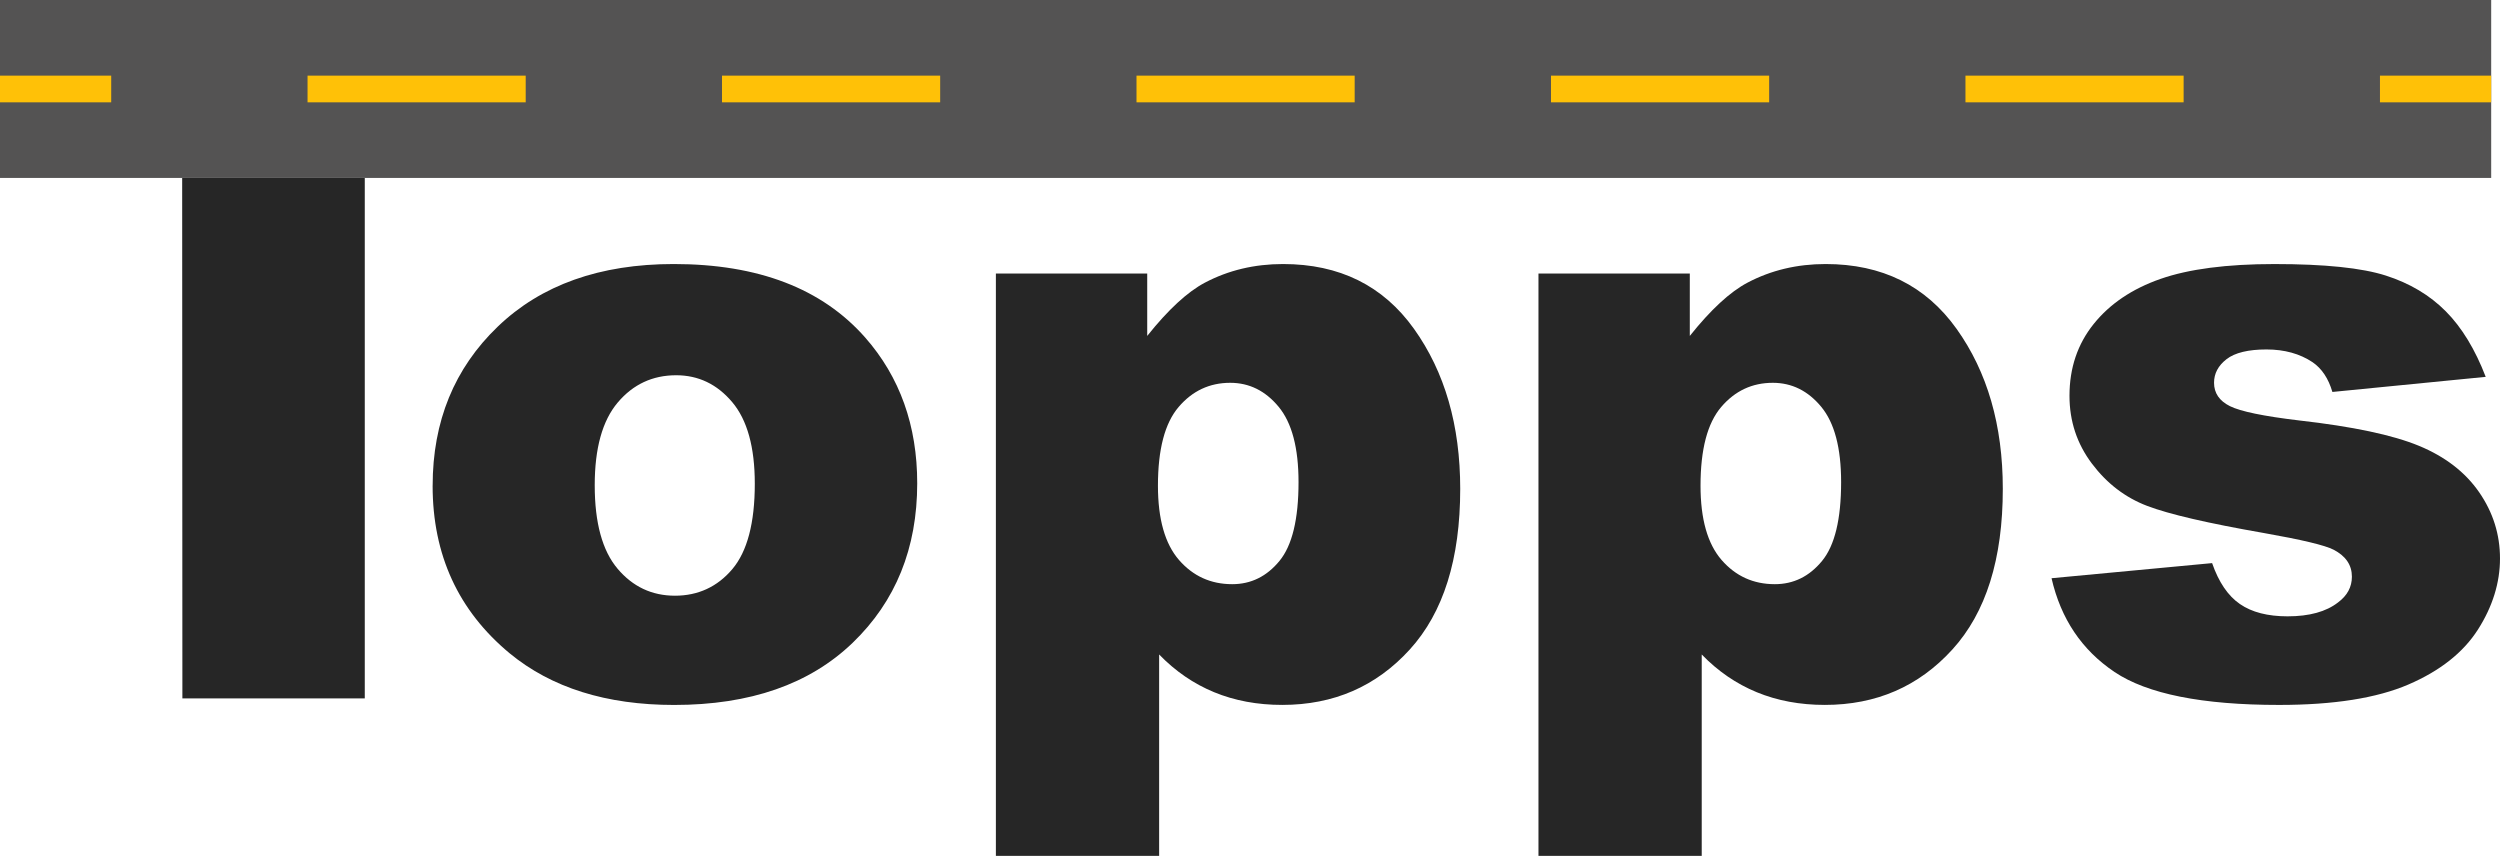
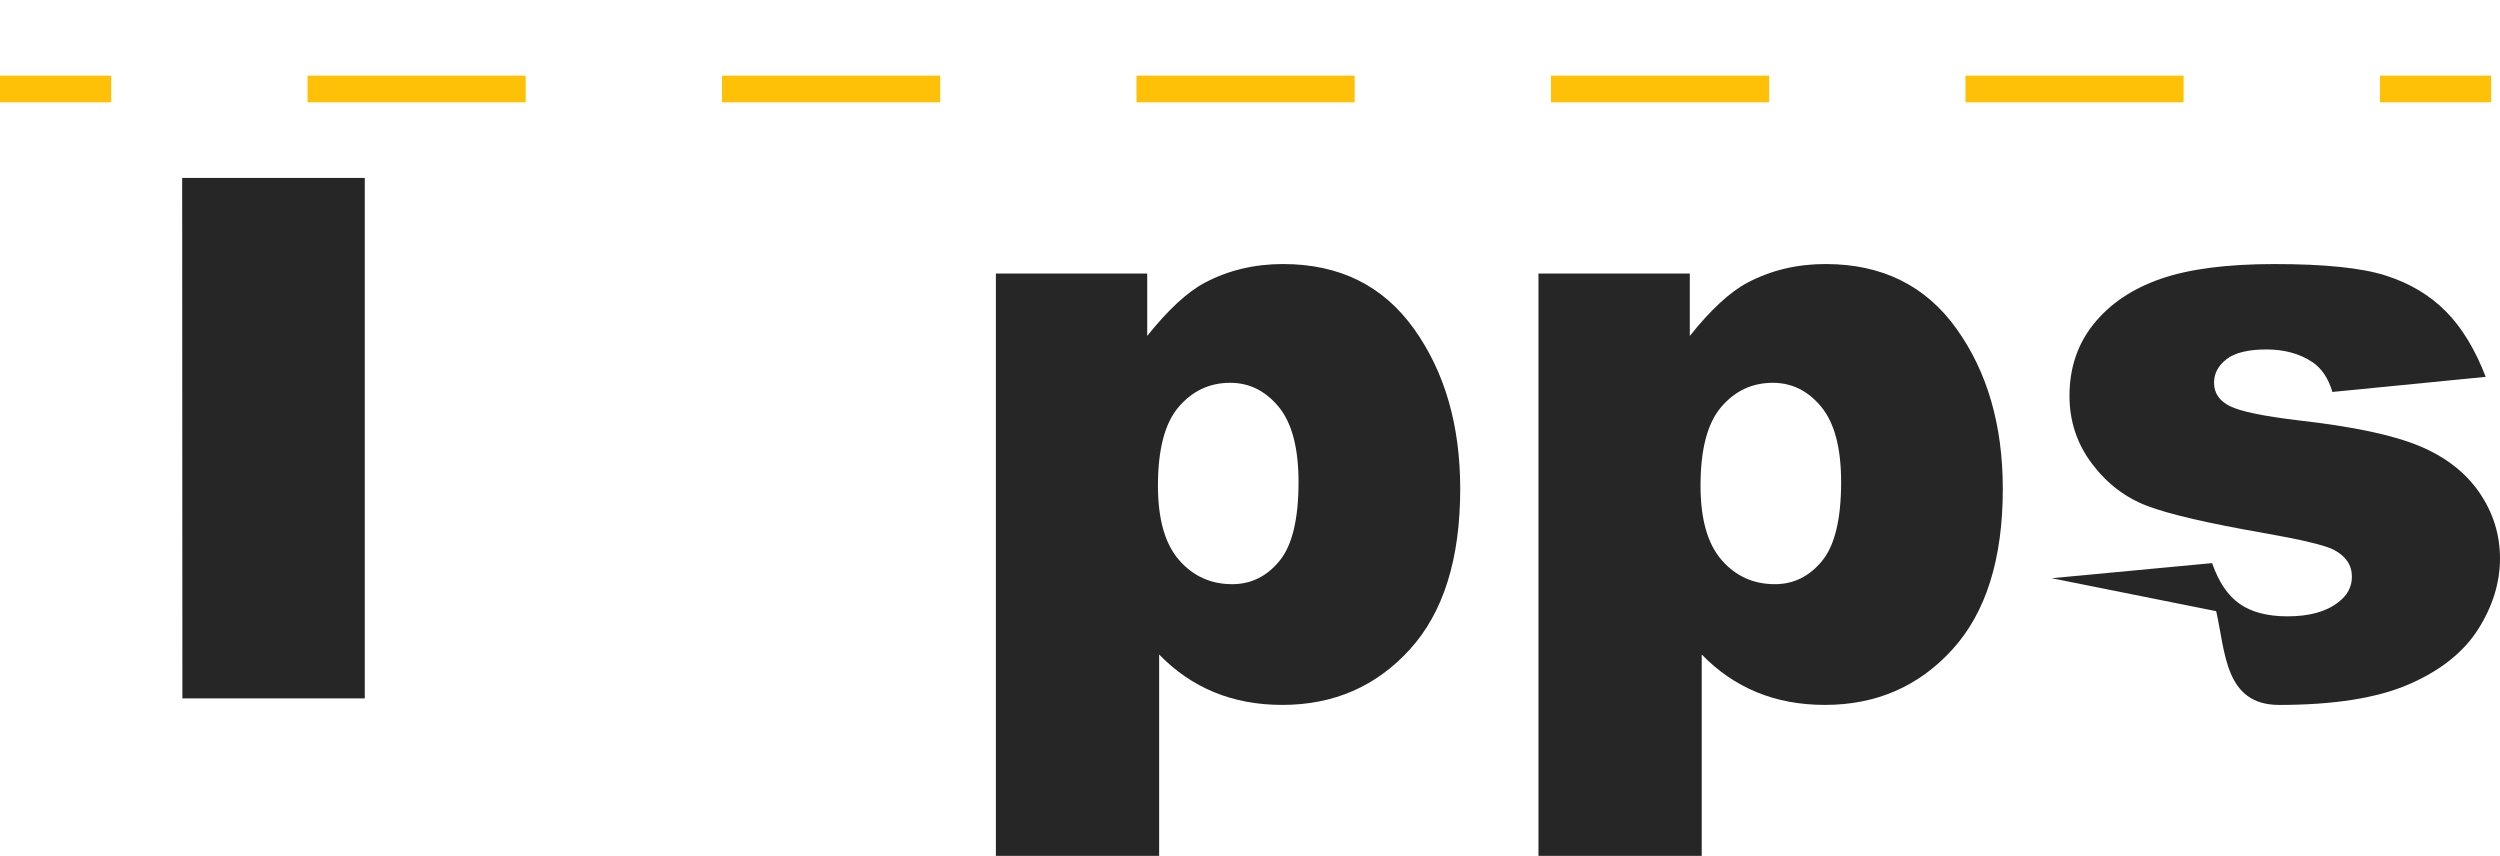
<svg xmlns="http://www.w3.org/2000/svg" id="Layer_2" data-name="Layer 2" viewBox="0 0 1021.73 349.78">
  <defs>
    <style>
      .cls-1 {
        fill: #ffc107;
      }

      .cls-2 {
        fill: #262626;
      }

      .cls-3 {
        fill: #545353;
      }
    </style>
  </defs>
  <g id="Layer_2-2" data-name="Layer 2">
    <g id="Layer_1-2" data-name="Layer 1-2">
      <g id="Topps">
        <g id="T">
          <polygon class="cls-2" points="74.54 285.44 149.08 285.44 149.08 72.72 74.45 72.72 74.54 285.44" />
-           <polygon class="cls-3" points="0 0 0 72.72 74.45 72.72 149.08 72.72 1018.13 72.72 1018.13 0 0 0" />
          <g id="Yellow_Stripes" data-name="Yellow Stripes">
            <rect class="cls-1" y="30.91" width="45.45" height="10.91" />
            <path class="cls-1" d="M892.43,41.82h-89.16v-10.91h89.16v10.91h0ZM723.04,41.82h-89.16v-10.91h89.16v10.91h0ZM553.64,41.82h-89.16v-10.91h89.16v10.91ZM384.24,41.82h-89.16v-10.91h89.16v10.91ZM214.85,41.82h-89.16v-10.91h89.16v10.91Z" />
            <rect class="cls-1" x="972.67" y="30.91" width="45.45" height="10.91" />
          </g>
        </g>
-         <path class="cls-2" d="M176.82,198.49c0-26.3,8.87-47.97,26.62-65.01,17.75-17.05,41.72-25.57,71.91-25.57,34.52,0,60.6,10.01,78.24,30.03,14.18,16.13,21.27,35.99,21.27,59.58,0,26.52-8.79,48.24-26.38,65.18-17.59,16.94-41.91,25.41-72.97,25.41-27.71,0-50.11-7.03-67.21-21.1-21-17.42-31.49-40.26-31.49-68.5v-.02ZM243.06,198.33c0,15.37,3.11,26.73,9.33,34.09,6.22,7.36,14.04,11.04,23.46,11.04s17.34-3.62,23.46-10.88c6.11-7.25,9.17-18.88,9.17-34.9,0-14.94-3.08-26.06-9.25-33.36s-13.8-10.96-22.89-10.96c-9.63,0-17.59,3.71-23.86,11.12-6.28,7.41-9.42,18.7-9.42,33.85h0Z" />
        <path class="cls-2" d="M407.01,349.78V111.8h61.85v25.49c8.55-10.71,16.39-17.96,23.54-21.75,9.63-5.09,20.29-7.63,31.98-7.63,23.05,0,40.88,8.82,53.49,26.46s18.91,39.45,18.91,65.42c0,28.68-6.87,50.57-20.62,65.66-13.74,15.1-31.11,22.64-52.11,22.64-10.17,0-19.45-1.73-27.84-5.19-8.39-3.46-15.88-8.6-22.48-15.42v82.3h-66.72,0ZM473.24,198.49c0,13.64,2.87,23.76,8.6,30.36,5.74,6.6,12.99,9.9,21.75,9.9,7.68,0,14.12-3.16,19.32-9.5,5.2-6.33,7.79-17.07,7.79-32.22,0-13.96-2.71-24.21-8.12-30.76s-12.01-9.82-19.8-9.82c-8.44,0-15.48,3.3-21.1,9.9-5.63,6.6-8.44,17.32-8.44,32.14h0Z" />
        <path class="cls-2" d="M628.76,349.78V111.8h61.85v25.49c8.55-10.71,16.39-17.96,23.54-21.75,9.63-5.09,20.29-7.63,31.98-7.63,23.05,0,40.88,8.82,53.49,26.46s18.91,39.45,18.91,65.42c0,28.68-6.87,50.57-20.62,65.66-13.74,15.1-31.11,22.64-52.11,22.64-10.17,0-19.45-1.73-27.84-5.19s-15.88-8.6-22.48-15.42v82.3h-66.72,0ZM694.99,198.49c0,13.64,2.87,23.76,8.6,30.36,5.74,6.6,12.99,9.9,21.75,9.9,7.68,0,14.12-3.16,19.32-9.5,5.2-6.33,7.79-17.07,7.79-32.22,0-13.96-2.71-24.21-8.12-30.76s-12.01-9.82-19.8-9.82c-8.44,0-15.48,3.3-21.1,9.9-5.63,6.6-8.44,17.32-8.44,32.14Z" />
-         <path class="cls-2" d="M838.49,236.31l65.58-6.17c2.7,7.79,6.49,13.37,11.36,16.72,4.87,3.36,11.36,5.03,19.48,5.03,8.87,0,15.75-1.89,20.61-5.67,3.79-2.81,5.68-6.32,5.68-10.53,0-4.75-2.49-8.43-7.47-11.02-3.57-1.84-13.04-4.1-28.41-6.81-22.94-4-38.88-7.7-47.81-11.11-8.93-3.4-16.45-9.16-22.56-17.27s-9.17-17.35-9.17-27.73c0-11.35,3.3-21.14,9.9-29.35,6.6-8.22,15.69-14.35,27.27-18.4s27.11-6.08,46.59-6.08c20.56,0,35.74,1.57,45.53,4.71s17.96,8.01,24.51,14.61c6.55,6.6,11.98,15.53,16.31,26.78l-62.66,6.17c-1.62-5.52-4.33-9.58-8.12-12.17-5.2-3.46-11.47-5.2-18.83-5.2s-12.91,1.32-16.31,3.97c-3.41,2.65-5.11,5.86-5.11,9.64,0,4.21,2.16,7.4,6.49,9.56s13.74,4.11,28.25,5.84c21.97,2.49,38.31,5.95,49.02,10.38,10.71,4.43,18.91,10.76,24.59,18.97,5.68,8.22,8.52,17.25,8.52,27.08s-3,19.62-9.01,29.03c-6.01,9.4-15.48,16.89-28.41,22.46s-30.55,8.35-52.84,8.35c-31.49,0-53.92-4.49-67.29-13.47s-21.94-21.75-25.73-38.31h.04Z" />
+         <path class="cls-2" d="M838.49,236.31l65.58-6.17c2.7,7.79,6.49,13.37,11.36,16.72,4.87,3.36,11.36,5.03,19.48,5.03,8.87,0,15.75-1.89,20.61-5.67,3.79-2.81,5.68-6.32,5.68-10.53,0-4.75-2.49-8.43-7.47-11.02-3.57-1.84-13.04-4.1-28.41-6.81-22.94-4-38.88-7.7-47.81-11.11-8.93-3.4-16.45-9.16-22.56-17.27s-9.17-17.35-9.17-27.73c0-11.35,3.3-21.14,9.9-29.35,6.6-8.22,15.69-14.35,27.27-18.4s27.11-6.08,46.59-6.08c20.56,0,35.74,1.57,45.53,4.71s17.96,8.01,24.51,14.61c6.55,6.6,11.98,15.53,16.31,26.78l-62.66,6.17c-1.62-5.52-4.33-9.58-8.12-12.17-5.2-3.46-11.47-5.2-18.83-5.2s-12.91,1.32-16.31,3.97c-3.41,2.65-5.11,5.86-5.11,9.64,0,4.21,2.16,7.4,6.49,9.56s13.74,4.11,28.25,5.84c21.97,2.49,38.31,5.95,49.02,10.38,10.71,4.43,18.91,10.76,24.59,18.97,5.68,8.22,8.52,17.25,8.52,27.08s-3,19.62-9.01,29.03c-6.01,9.4-15.48,16.89-28.41,22.46s-30.55,8.35-52.84,8.35s-21.94-21.75-25.73-38.31h.04Z" />
      </g>
    </g>
  </g>
</svg>